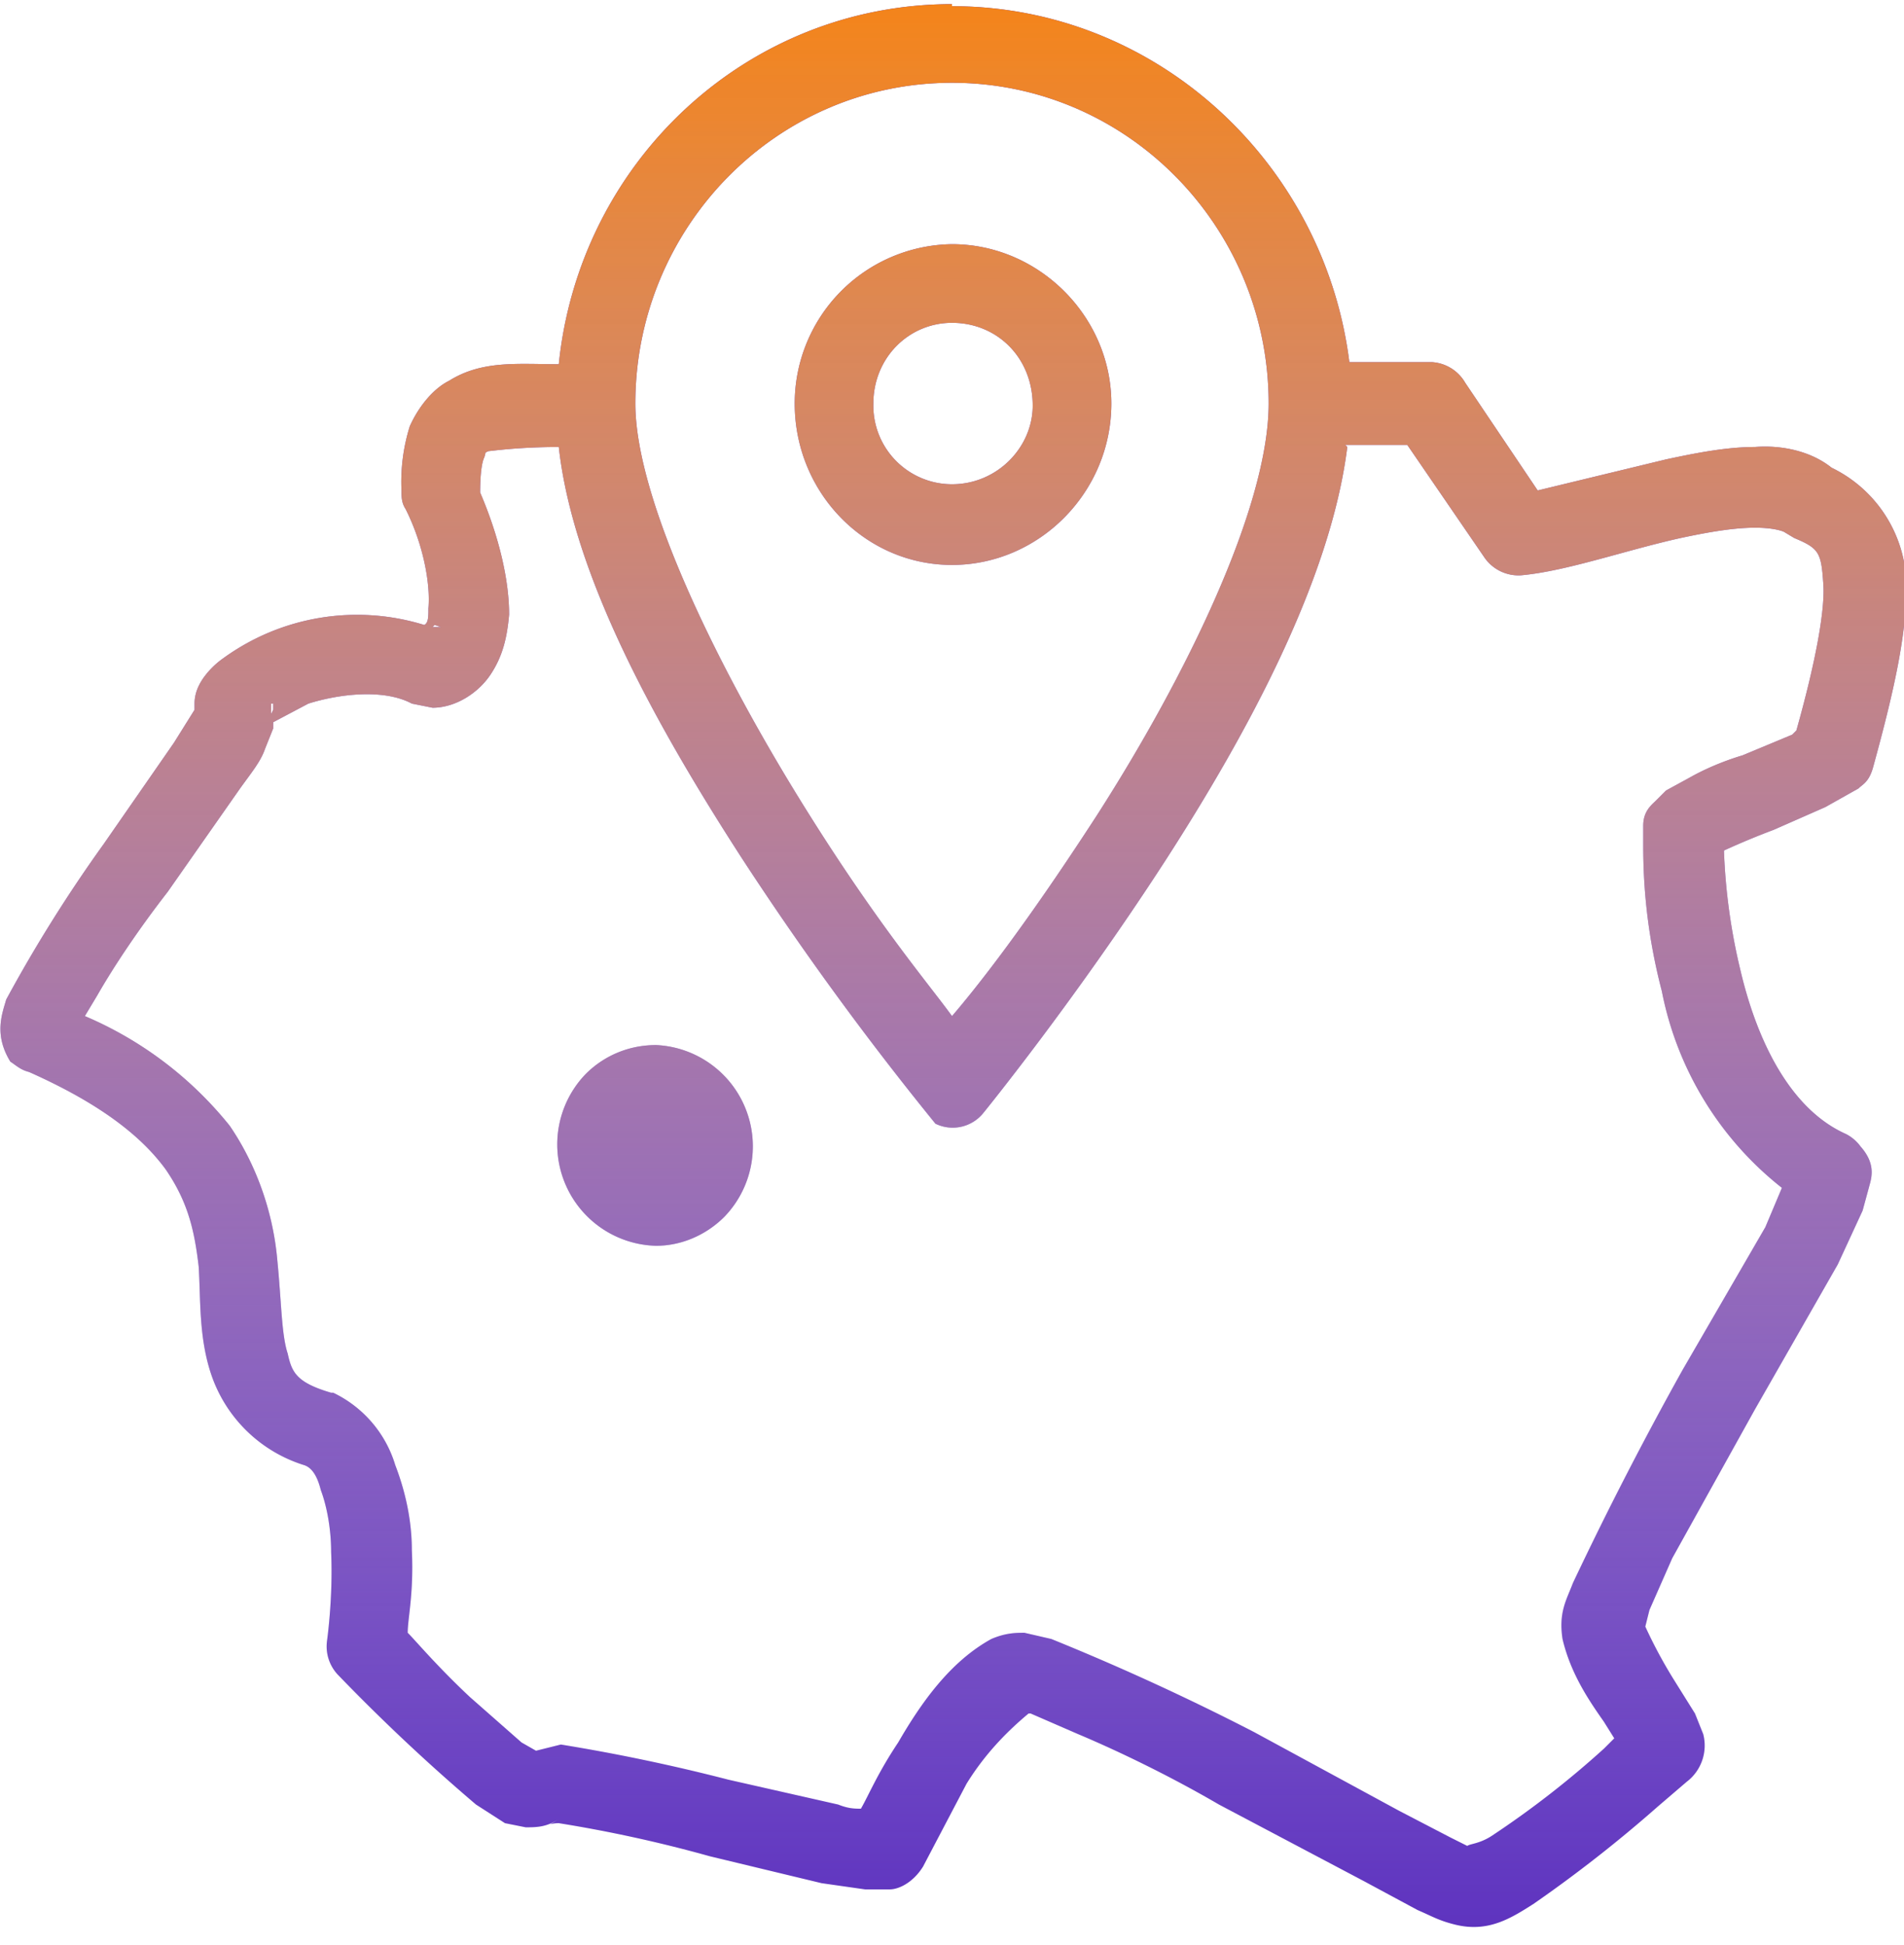
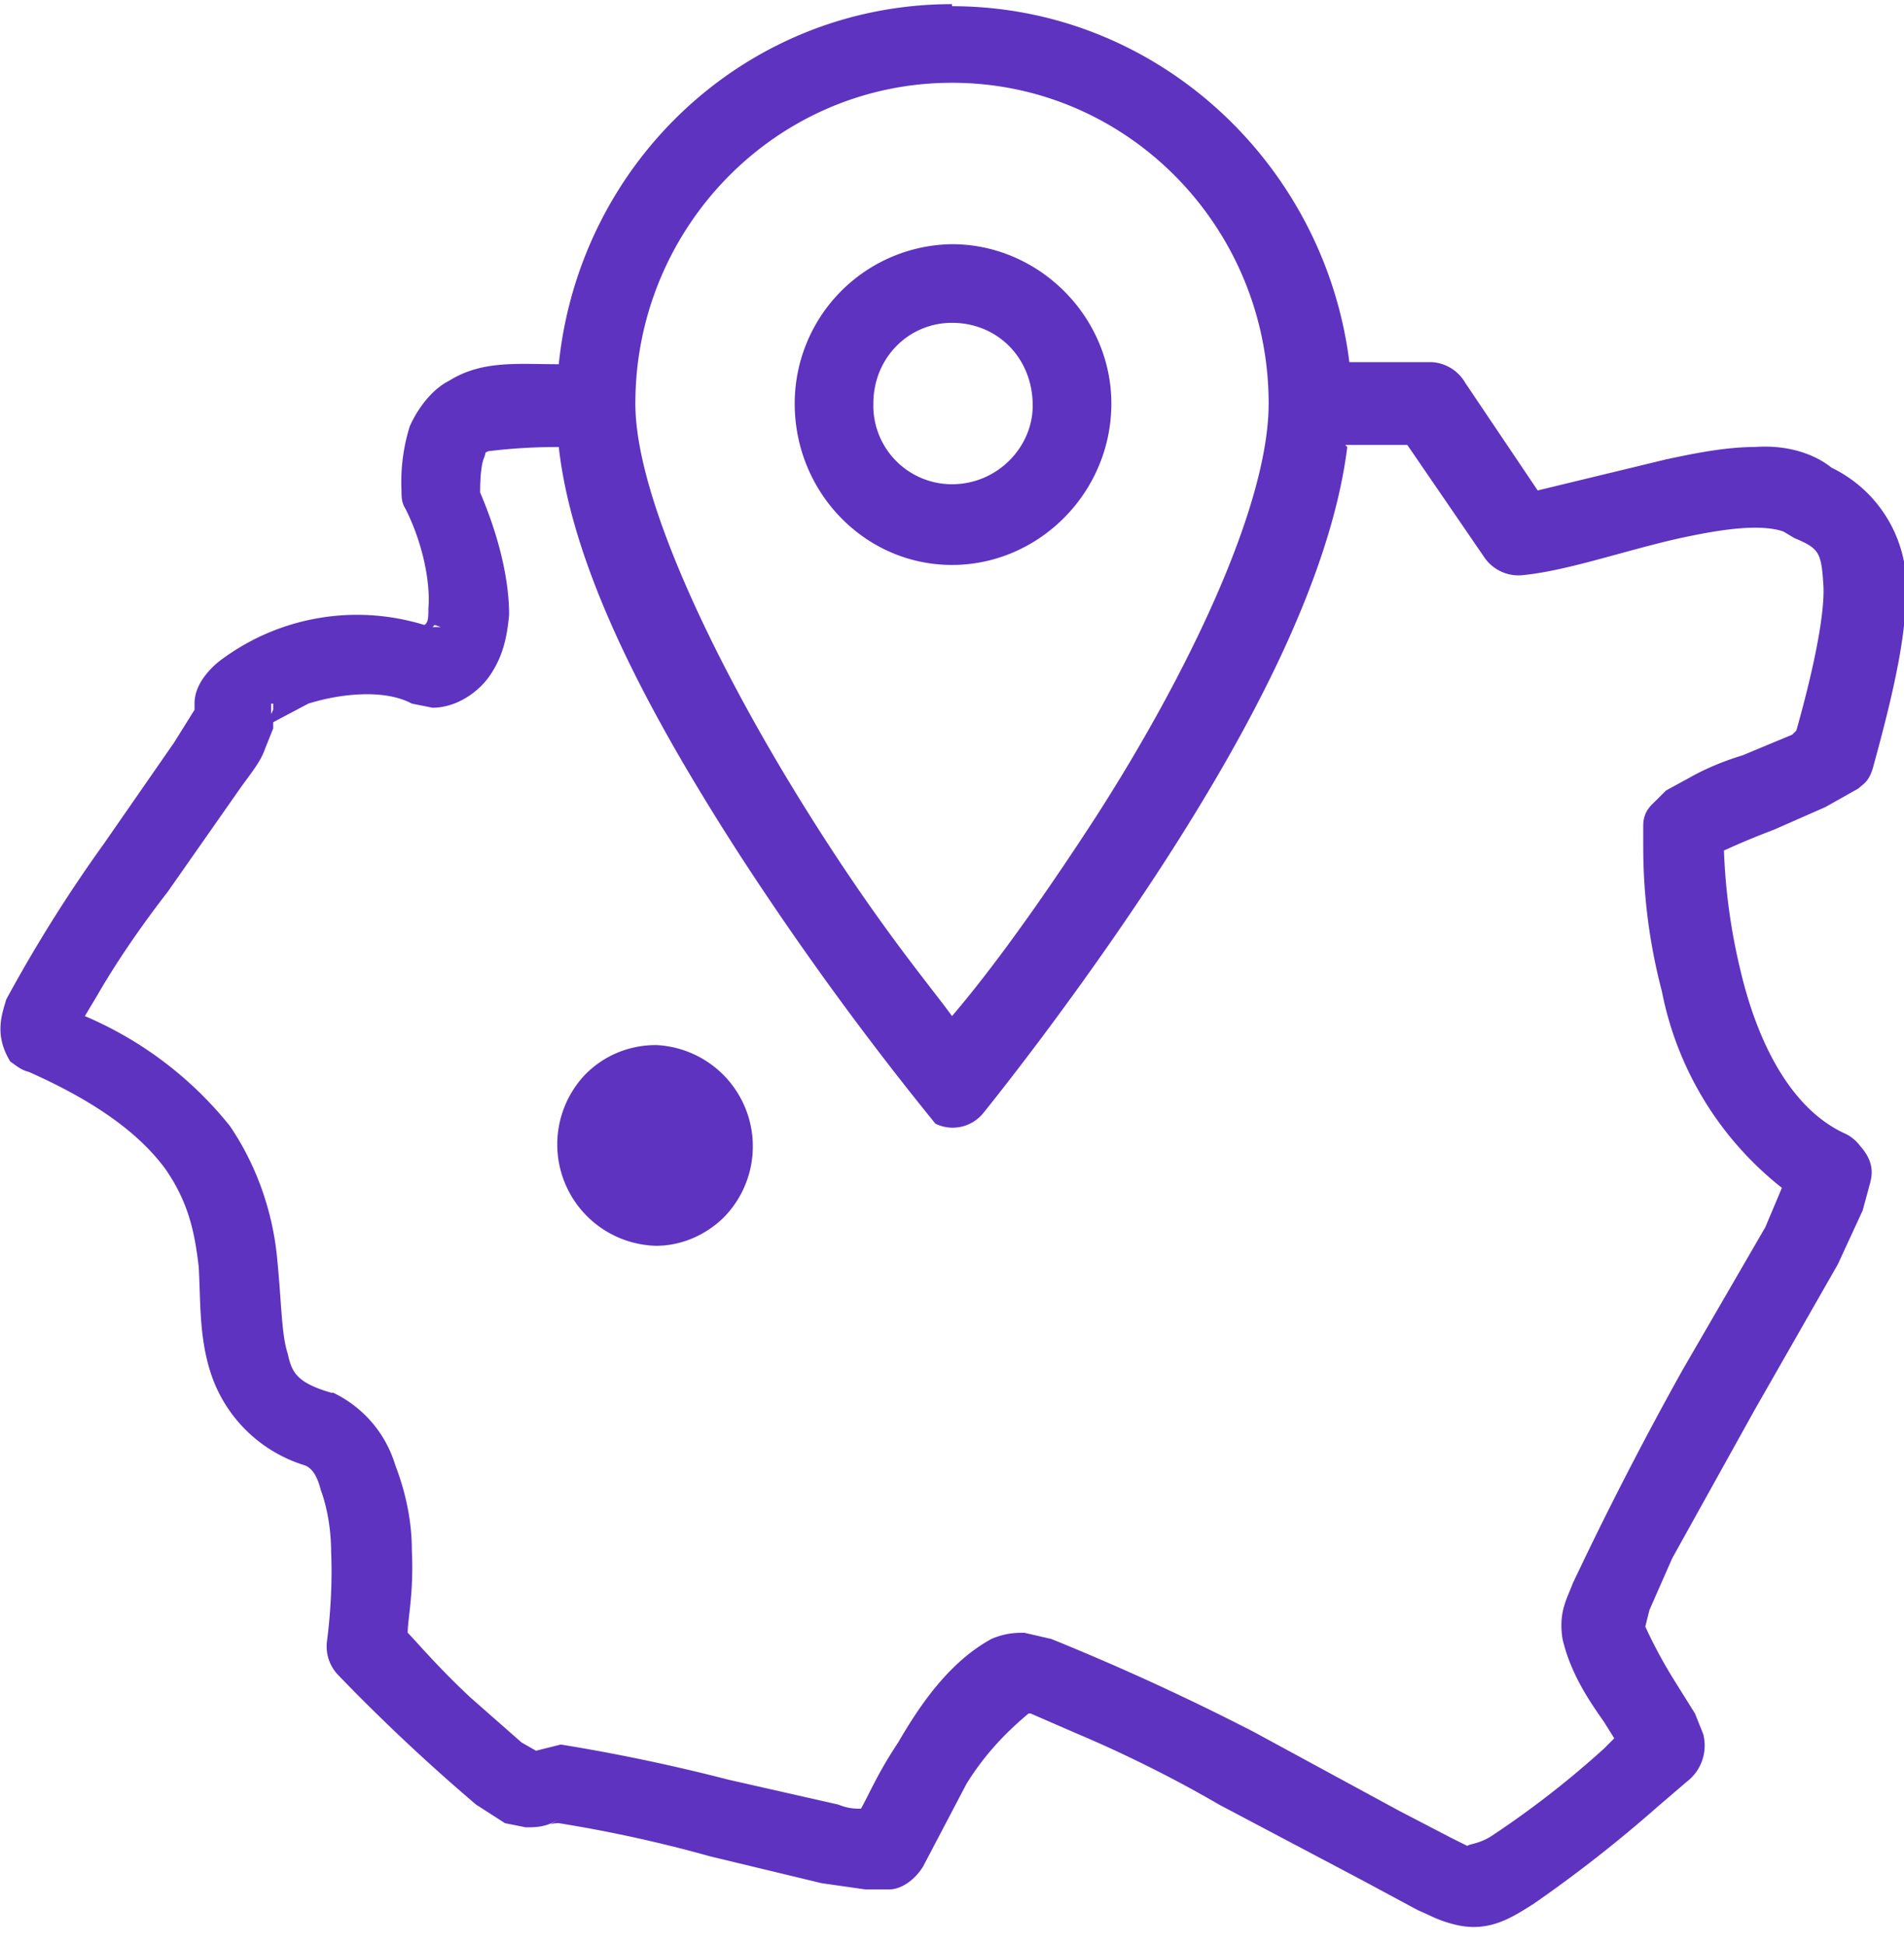
<svg xmlns="http://www.w3.org/2000/svg" width="92" height="94" fill="none">
  <path d="M46 .2c-9.9 0-18 7.6-19 17.4-2 0-3.7-.2-5.3.8-.8.4-1.5 1.3-1.9 2.2a9 9 0 0 0-.4 3.1c0 .3 0 .6.2.9.9 1.8 1.2 3.7 1.1 4.8 0 .4 0 .7-.2.8a11 11 0 0 0-9.7 1.6 4 4 0 0 0-1 1c-.2.3-.4.7-.4 1.2v.3l-1 1.6L5 40.8a70.1 70.1 0 0 0-4.7 7.5c-.2.7-.6 1.7.2 3 .3.2.5.4.9.5C5 53.4 6.9 55 8 56.5c1.1 1.6 1.4 3 1.6 4.7.1 1.6 0 3.4.6 5.2a6.9 6.9 0 0 0 4.5 4.4c.3.1.6.4.8 1.2.3.8.5 1.9.5 3 .1 2.2-.2 4.3-.2 4.3a2 2 0 0 0 .5 1.6 92.4 92.4 0 0 0 6.7 6.3l1.4.9 1 .2c.5 0 1 0 1.6-.4-.6.4-.5.2 0 .2a65.7 65.7 0 0 1 7.3 1.6l5.4 1.3 2.1.3H43c.4 0 1.1-.3 1.6-1.1l2.1-4c.8-1.3 1.8-2.4 3-3.4h.1l2.3 1c1.9.8 4.4 2 6.8 3.4l7 3.7 2.6 1.4c.7.3 1 .5 1.8.7 1.6.4 2.7-.3 3.8-1a65.6 65.6 0 0 0 6-4.7l1.4-1.2a2.2 2.2 0 0 0 .8-2.3l-.4-1-1-1.6a23 23 0 0 1-1.4-2.6l.2-.8 1.1-2.5 4-7.2 4-7 1.2-2.6.3-1.1c.1-.4.4-1.1-.4-2a2 2 0 0 0-.7-.6c-2.7-1.2-4.3-4.5-5.1-7.9a29 29 0 0 1-.8-5.8 37 37 0 0 1 2.4-1l2.5-1.1 1.6-.9c.2-.2.5-.3.7-1 1.1-4 1.7-6.8 1.6-9.2a6.4 6.4 0 0 0-3.6-5.3c-1-.8-2.4-1.1-3.7-1-1.4 0-2.9.3-4.3.6l-6.2 1.5-3.5-5.2a2 2 0 0 0-1.6-1h-4C64 7.9 55.9.3 46 .3zM46 4c8.5 0 15.3 7 15.3 15.5 0 5-4 13.2-8.3 19.9-3.5 5.4-5.8 8.3-7 9.7-1-1.4-3.5-4.3-7-9.9-4.2-6.7-8.3-15-8.3-19.7C30.7 11 37.5 4 46 4zm0 7.8a7.7 7.7 0 0 0-7.6 7.7c0 4.3 3.4 7.8 7.6 7.8 4.2 0 7.7-3.5 7.7-7.8 0-4.2-3.5-7.7-7.7-7.7zm0 3.8c2.2 0 3.9 1.7 3.9 4 0 2-1.7 3.8-3.9 3.8a3.8 3.8 0 0 1-3.8-3.9c0-2.2 1.7-3.9 3.8-3.9zm19 5.9h3l3.7 5.4a2 2 0 0 0 1.8.9c2.2-.2 5-1.2 7.7-1.8 1.4-.3 2.6-.5 3.6-.5s1.4.2 1.4.2l.5.3c1.2.5 1.3.7 1.4 2.2.1 1.3-.4 3.9-1.3 7.1l-.2.2-2.4 1c-1 .3-1.9.7-2.6 1.1l-1.1.6-.5.5c-.2.2-.6.5-.6 1.2v1c0 2.4.3 4.7.9 7a16 16 0 0 0 5.8 9.5l-.8 1.9-4 6.9A173.4 173.4 0 0 0 76 76.5c-.3.8-.7 1.4-.5 2.7.4 1.7 1.3 3 2 4l.5.8-.5.5a45.3 45.3 0 0 1-5.4 4.2c-.6.4-1.1.4-1.2.5l-.8-.4-2.5-1.3-7-3.8a118.4 118.4 0 0 0-9.8-4.5l-1.3-.3c-.4 0-.9 0-1.6.3-2 1.1-3.4 3.1-4.5 5-1 1.5-1.4 2.5-1.8 3.2-.3 0-.6 0-1.1-.2L35.2 86a90 90 0 0 0-8.1-1.7l-1.2.3-.7-.4-2.5-2.2c-1.6-1.5-2.6-2.7-3-3.1 0-.7.3-1.9.2-4 0-1.4-.3-2.8-.8-4.1a5.7 5.7 0 0 0-3-3.5H16c-1.7-.5-1.9-1-2.1-1.9-.3-.9-.3-2.5-.5-4.5-.2-2.3-1-4.6-2.3-6.5a18 18 0 0 0-7-5.3l.6-1c.8-1.4 2-3.2 3.4-5l3.5-5c.5-.7 1-1.3 1.2-1.9l.4-1v-.3l1.7-.9c1.6-.5 3.7-.7 5 0l1 .2c1.1 0 2.2-.7 2.8-1.6.6-.9.8-1.8.9-2.9 0-1.7-.5-3.8-1.4-5.9 0-1 .1-1.5.2-1.7.1-.3 0-.2.2-.3.1 0 1.4-.2 3.4-.2.7 6.3 4.8 13.6 8.8 19.8a151.2 151.2 0 0 0 9.4 12.9 1.9 1.9 0 0 0 2.3-.5s4.4-5.4 8.8-12.2c4-6.2 8-13.6 8.8-20zM21 30.2l.3.1h-.4zM13.2 34v.3l-.1.2V34zm18.5 16.5c-1.3 0-2.5.5-3.4 1.4a4.9 4.9 0 0 0 3.4 8.3c1.2 0 2.4-.5 3.3-1.4a4.9 4.9 0 0 0-3.3-8.3zm-6 34h.2-.8.6zm-1 .3z" fill="#5E33BF" />
-   <path d="M46 .2c-9.9 0-18 7.6-19 17.4-2 0-3.7-.2-5.3.8-.8.4-1.5 1.3-1.9 2.2a9 9 0 0 0-.4 3.1c0 .3 0 .6.2.9.9 1.8 1.2 3.7 1.1 4.8 0 .4 0 .7-.2.8a11 11 0 0 0-9.7 1.6 4 4 0 0 0-1 1c-.2.3-.4.7-.4 1.2v.3l-1 1.6L5 40.8a70.1 70.1 0 0 0-4.7 7.5c-.2.7-.6 1.7.2 3 .3.2.5.4.9.5C5 53.4 6.9 55 8 56.5c1.1 1.6 1.4 3 1.6 4.7.1 1.6 0 3.4.6 5.2a6.9 6.9 0 0 0 4.5 4.4c.3.1.6.4.8 1.2.3.8.5 1.9.5 3 .1 2.2-.2 4.3-.2 4.3a2 2 0 0 0 .5 1.6 92.4 92.4 0 0 0 6.7 6.3l1.4.9 1 .2c.5 0 1 0 1.6-.4-.6.4-.5.2 0 .2a65.7 65.7 0 0 1 7.3 1.6l5.4 1.3 2.1.3H43c.4 0 1.1-.3 1.6-1.1l2.1-4c.8-1.3 1.8-2.4 3-3.4h.1l2.3 1c1.9.8 4.4 2 6.8 3.4l7 3.7 2.6 1.4c.7.3 1 .5 1.8.7 1.6.4 2.7-.3 3.8-1a65.6 65.6 0 0 0 6-4.7l1.4-1.2a2.2 2.2 0 0 0 .8-2.3l-.4-1-1-1.6a23 23 0 0 1-1.4-2.6l.2-.8 1.1-2.5 4-7.2 4-7 1.2-2.6.3-1.1c.1-.4.4-1.1-.4-2a2 2 0 0 0-.7-.6c-2.7-1.2-4.3-4.5-5.1-7.9a29 29 0 0 1-.8-5.8 37 37 0 0 1 2.4-1l2.5-1.1 1.6-.9c.2-.2.5-.3.7-1 1.1-4 1.7-6.8 1.6-9.2a6.4 6.4 0 0 0-3.6-5.3c-1-.8-2.4-1.1-3.7-1-1.4 0-2.9.3-4.3.6l-6.2 1.5-3.5-5.2a2 2 0 0 0-1.6-1h-4C64 7.9 55.9.3 46 .3zM46 4c8.5 0 15.3 7 15.3 15.5 0 5-4 13.2-8.3 19.9-3.5 5.4-5.8 8.3-7 9.7-1-1.4-3.5-4.3-7-9.9-4.2-6.7-8.3-15-8.3-19.7C30.7 11 37.5 4 46 4zm0 7.8a7.7 7.7 0 0 0-7.6 7.7c0 4.3 3.4 7.8 7.6 7.8 4.2 0 7.7-3.5 7.7-7.8 0-4.2-3.5-7.7-7.7-7.7zm0 3.8c2.2 0 3.9 1.7 3.9 4 0 2-1.7 3.8-3.9 3.8a3.8 3.8 0 0 1-3.8-3.9c0-2.2 1.7-3.9 3.8-3.9zm19 5.9h3l3.7 5.4a2 2 0 0 0 1.8.9c2.2-.2 5-1.2 7.7-1.8 1.4-.3 2.6-.5 3.6-.5s1.4.2 1.4.2l.5.3c1.2.5 1.3.7 1.4 2.2.1 1.3-.4 3.9-1.3 7.1l-.2.2-2.4 1c-1 .3-1.9.7-2.6 1.1l-1.1.6-.5.5c-.2.2-.6.5-.6 1.2v1c0 2.4.3 4.7.9 7a16 16 0 0 0 5.8 9.5l-.8 1.9-4 6.9A173.4 173.4 0 0 0 76 76.5c-.3.8-.7 1.4-.5 2.7.4 1.7 1.3 3 2 4l.5.8-.5.5a45.3 45.3 0 0 1-5.4 4.2c-.6.4-1.1.4-1.2.5l-.8-.4-2.5-1.3-7-3.8a118.4 118.4 0 0 0-9.8-4.5l-1.3-.3c-.4 0-.9 0-1.6.3-2 1.1-3.4 3.1-4.5 5-1 1.5-1.4 2.5-1.8 3.2-.3 0-.6 0-1.1-.2L35.2 86a90 90 0 0 0-8.1-1.7l-1.2.3-.7-.4-2.5-2.2c-1.6-1.5-2.6-2.7-3-3.1 0-.7.3-1.9.2-4 0-1.4-.3-2.8-.8-4.1a5.7 5.7 0 0 0-3-3.5H16c-1.7-.5-1.9-1-2.1-1.9-.3-.9-.3-2.5-.5-4.5-.2-2.3-1-4.6-2.3-6.5a18 18 0 0 0-7-5.3l.6-1c.8-1.4 2-3.2 3.4-5l3.5-5c.5-.7 1-1.3 1.2-1.9l.4-1v-.3l1.7-.9c1.6-.5 3.7-.7 5 0l1 .2c1.1 0 2.2-.7 2.8-1.6.6-.9.8-1.8.9-2.9 0-1.7-.5-3.8-1.4-5.9 0-1 .1-1.5.2-1.7.1-.3 0-.2.2-.3.1 0 1.4-.2 3.4-.2.7 6.3 4.8 13.6 8.8 19.8a151.2 151.2 0 0 0 9.4 12.9 1.9 1.9 0 0 0 2.3-.5s4.4-5.4 8.8-12.2c4-6.2 8-13.6 8.8-20zM21 30.2l.3.1h-.4zM13.2 34v.3l-.1.2V34zm18.5 16.5c-1.3 0-2.5.5-3.4 1.4a4.9 4.9 0 0 0 3.4 8.3c1.2 0 2.4-.5 3.3-1.4a4.9 4.9 0 0 0-3.3-8.3zm-6 34h.2-.8.6zm-1 .3z" fill="url(#paint0_linear)" />
  <defs>
    <linearGradient id="paint0_linear" x1="46" y1=".2" x2="46" y2="93.1" gradientUnits="userSpaceOnUse">
      <stop stop-color="#F4841A" />
      <stop offset="1" stop-color="#fff" stop-opacity="0" />
    </linearGradient>
  </defs>
</svg>